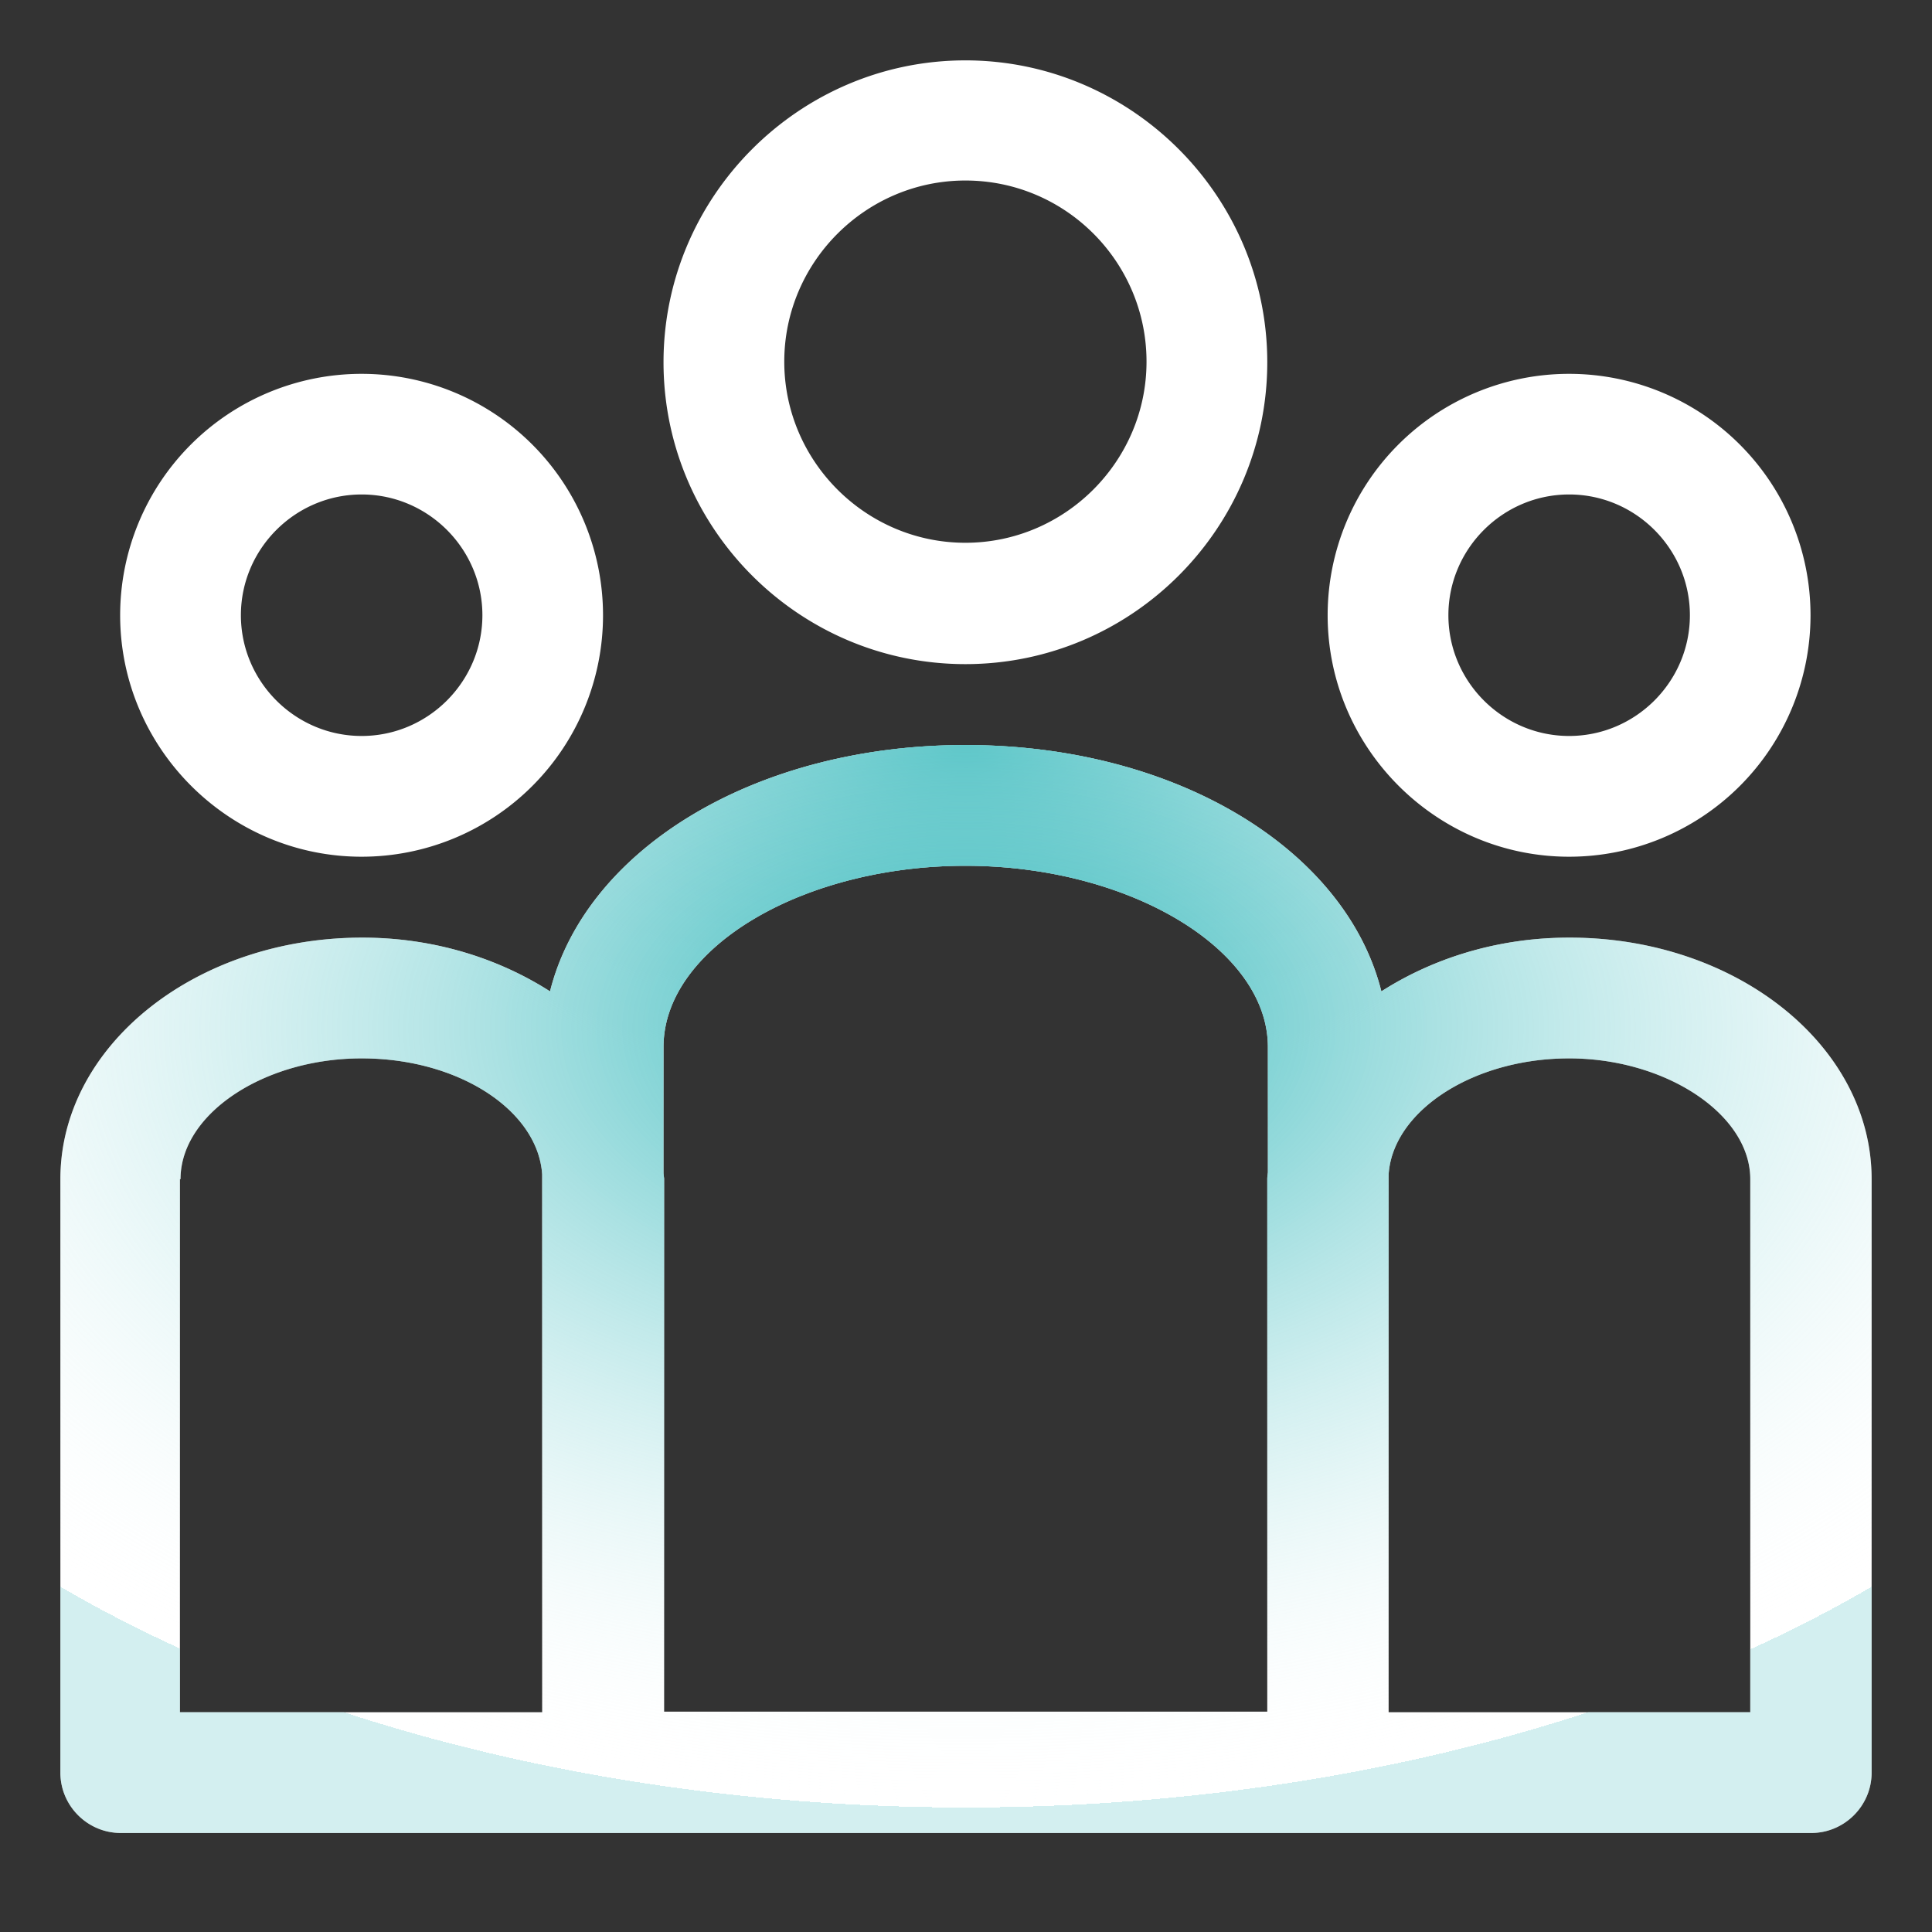
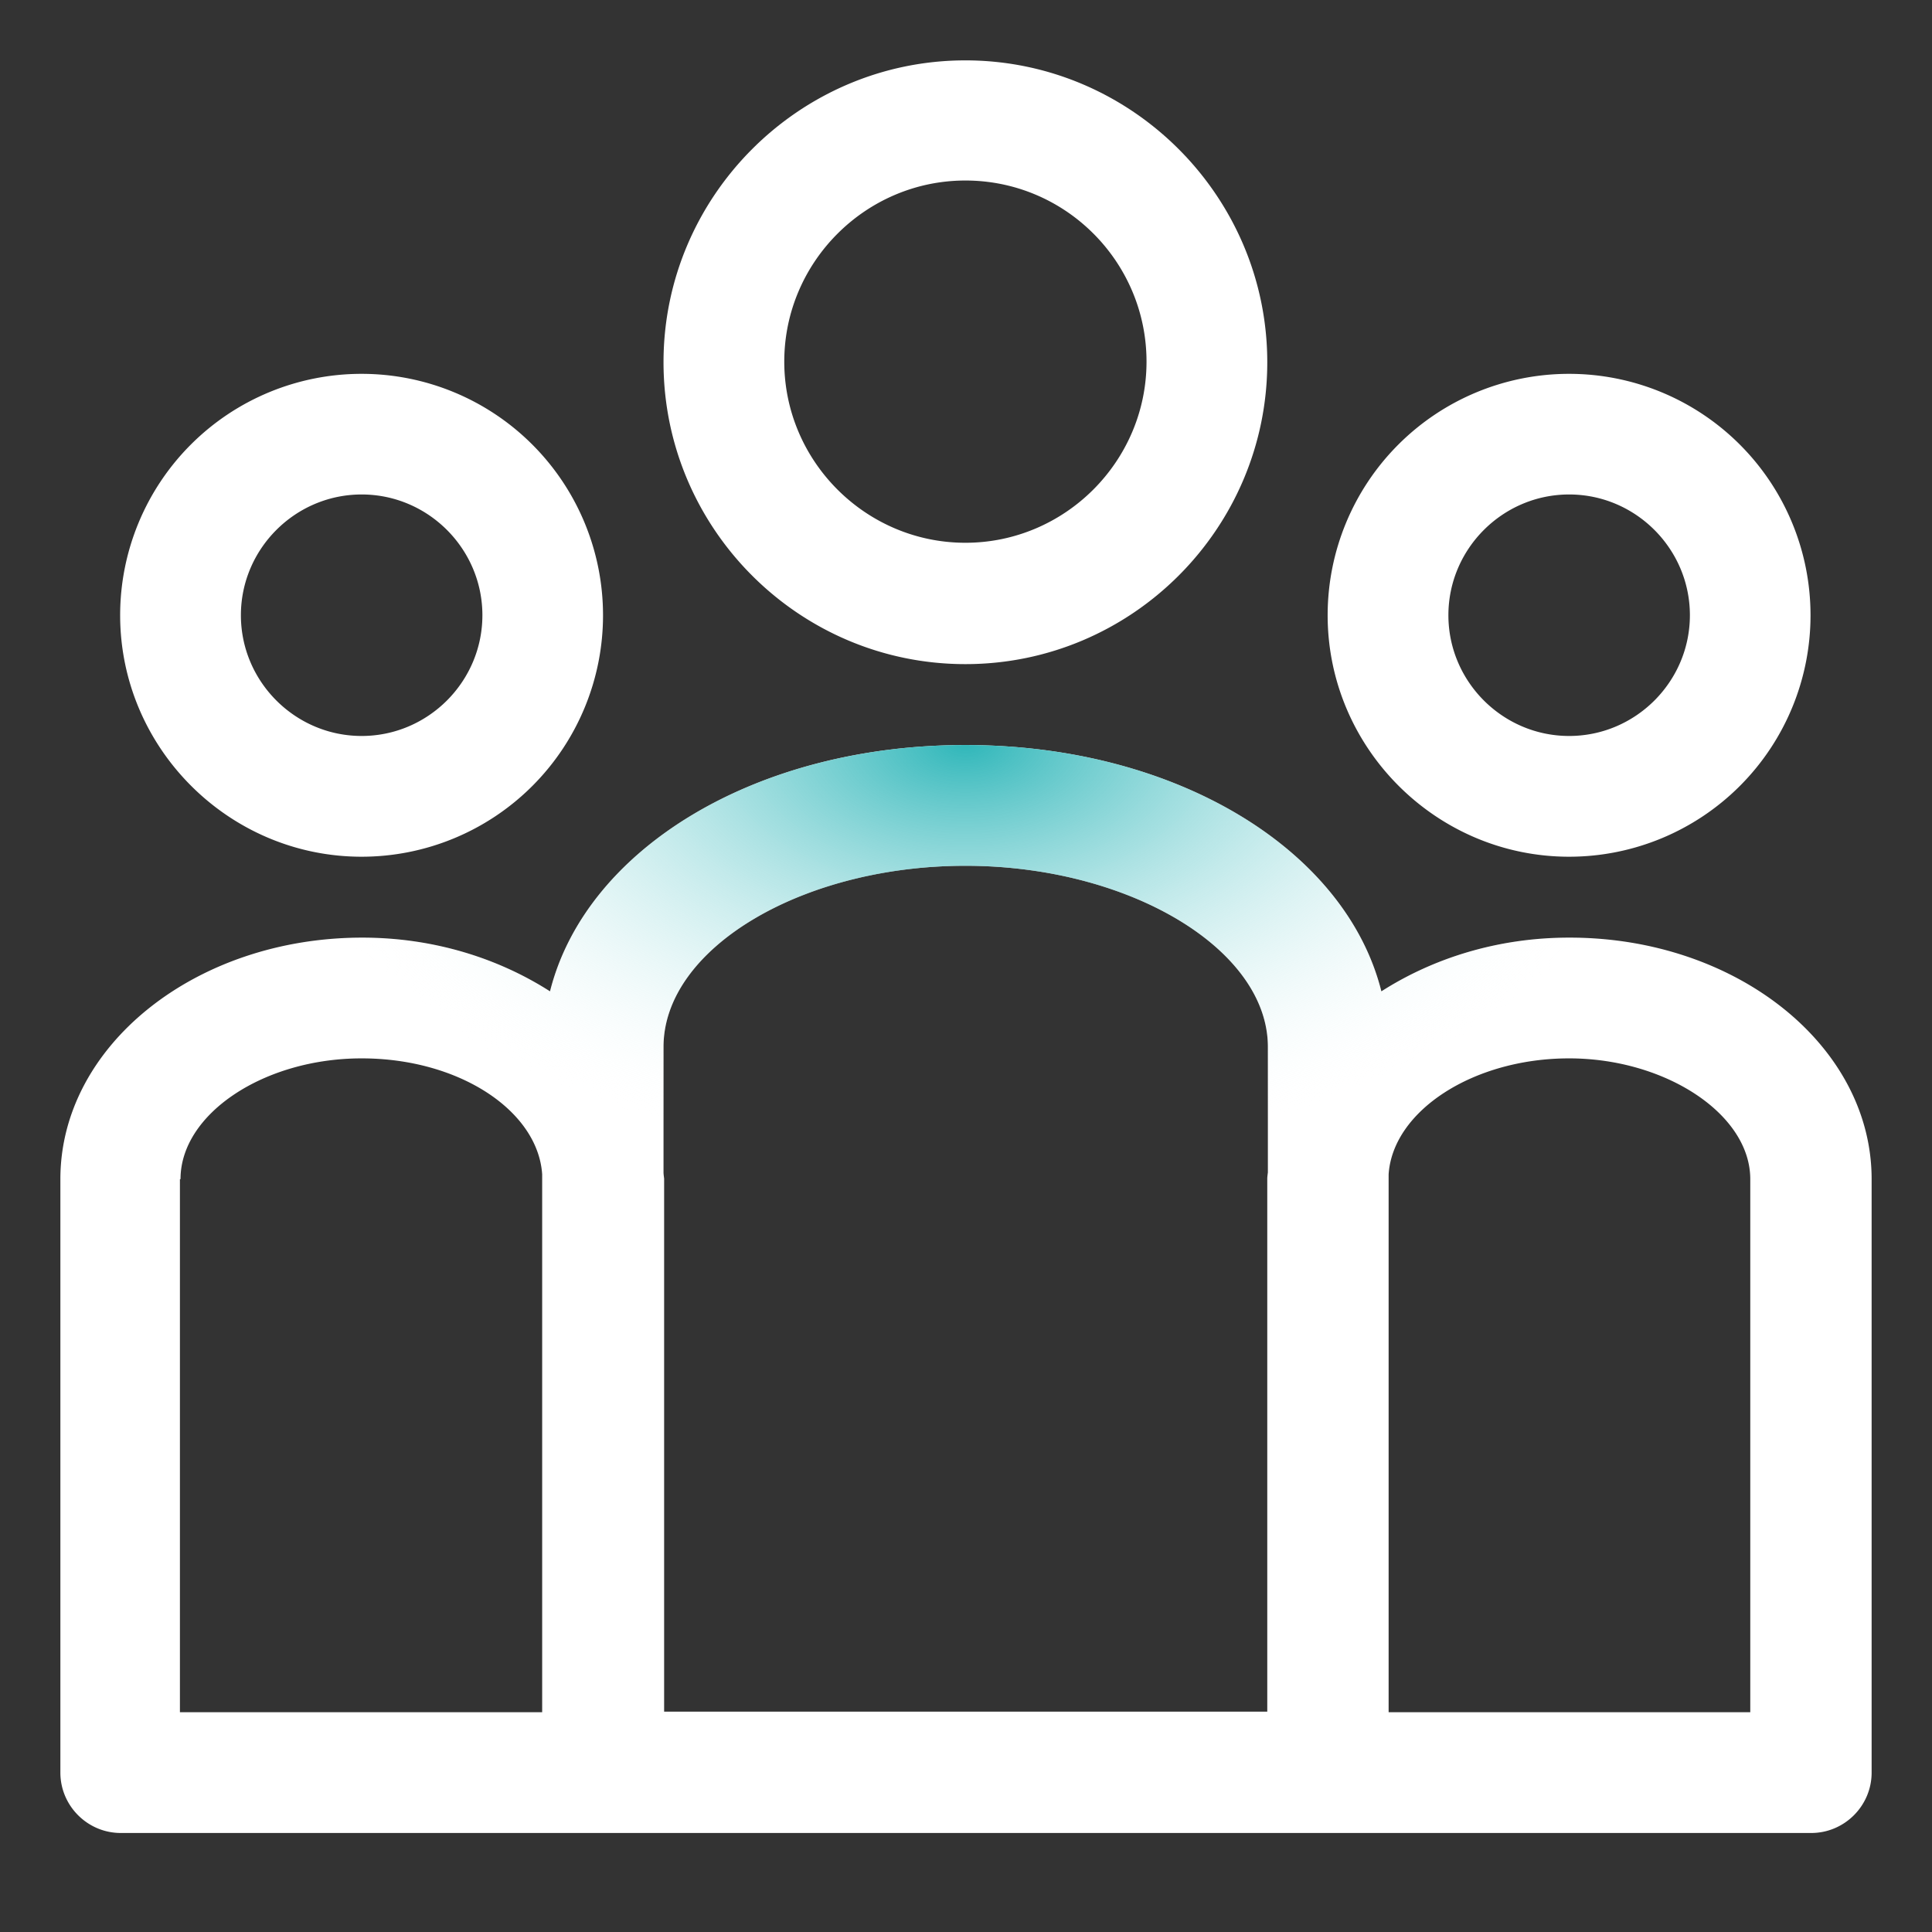
<svg xmlns="http://www.w3.org/2000/svg" width="32" height="32" fill="none" viewBox="0 0 32 32">
  <rect x="0" y="0" width="32" height="32" fill="#333333" stroke="none" />
  <path fill="#fff" d="M15.99 11c2.76 0 5-2.25 5-5s-2.25-5-5-5-5 2.25-5 5 2.24 5 5 5Zm0-8.01c1.66 0 3 1.35 3 3s-1.35 3-3 3-3-1.35-3-3 1.35-3 3-3ZM5.99 14.19a3.999 3.999 0 1 0-4-4c0 2.2 1.8 4 4 4Zm0-6c1.1 0 2 .9 2 2s-.9 2-2 2-2-.9-2-2 .9-2 2-2ZM25.99 14.19a3.999 3.999 0 1 0-4-4c0 2.2 1.8 4 4 4Zm0-6c1.1 0 2 .9 2 2s-.9 2-2 2-2-.9-2-2 .9-2 2-2ZM25.99 15.53c-1.18 0-2.25.34-3.11.89-.59-2.35-3.4-4.08-6.89-4.08-3.49 0-6.29 1.73-6.88 4.08-.86-.55-1.93-.89-3.11-.89-2.76 0-5 1.79-5 4v9.83c0 .55.45 1 1 1h28c.55 0 1-.45 1-1v-9.83c0-2.21-2.24-4-5-4h-.01Zm-10-1.19c2.71 0 5.01 1.38 5.01 3v2.08s-.01.07-.01.1v8.83H11v-8.83s-.01-.07-.01-.1v-2.08c0-1.63 2.29-3 5-3Zm-13 5.19c0-1.08 1.38-2 3-2s2.92.87 2.99 1.92v8.91h-6v-8.83h.01Zm26 8.83H23v-8.91c.07-1.05 1.4-1.92 2.99-1.92 1.59 0 3 .92 3 2v8.83Z" />
  <path fill="url(#a)" d="M25.99 15.53c-1.18 0-2.25.34-3.11.89-.59-2.35-3.4-4.08-6.89-4.08-3.49 0-6.29 1.73-6.88 4.08-.86-.55-1.93-.89-3.11-.89-2.76 0-5 1.79-5 4v9.83c0 .55.45 1 1 1h28c.55 0 1-.45 1-1v-9.83c0-2.21-2.24-4-5-4h-.01Zm-10-1.19c2.71 0 5.01 1.38 5.01 3v2.08s-.01.07-.01.1v8.83H11v-8.83s-.01-.07-.01-.1v-2.08c0-1.63 2.29-3 5-3Zm-13 5.19c0-1.08 1.38-2 3-2s2.92.87 2.99 1.92v8.91h-6v-8.83h.01Zm26 8.83H23v-8.91c.07-1.05 1.4-1.92 2.99-1.92 1.59 0 3 .92 3 2v8.83Z" />
-   <path fill="url(#b)" d="M25.99 15.53c-1.18 0-2.25.34-3.11.89-.59-2.35-3.4-4.08-6.89-4.08-3.49 0-6.29 1.73-6.88 4.08-.86-.55-1.93-.89-3.11-.89-2.76 0-5 1.79-5 4v9.83c0 .55.45 1 1 1h28c.55 0 1-.45 1-1v-9.83c0-2.21-2.24-4-5-4h-.01Zm-10-1.19c2.71 0 5.01 1.38 5.01 3v2.08s-.01.07-.01.1v8.83H11v-8.83s-.01-.07-.01-.1v-2.08c0-1.63 2.29-3 5-3Zm-13 5.19c0-1.08 1.38-2 3-2s2.92.87 2.99 1.92v8.91h-6v-8.83h.01Zm26 8.83H23v-8.91c.07-1.05 1.4-1.92 2.99-1.92 1.59 0 3 .92 3 2v8.83Z" />
  <defs>
    <radialGradient id="a" cx="0" cy="0" r="1" gradientTransform="matrix(0 7 -11.654 0 15.99 12.28)" gradientUnits="userSpaceOnUse">
      <stop stop-color="#2EB6B9" />
      <stop offset="1" stop-color="#fff" stop-opacity="0" />
    </radialGradient>
    <radialGradient id="b" cx="0" cy="0" r="1" gradientTransform="matrix(0 13 -21.643 0 16 17)" gradientUnits="userSpaceOnUse">
      <stop stop-color="#2EB6B9" />
      <stop offset="1" stop-color="#fff" stop-opacity="0" />
      <stop offset="1" stop-color="#9FDDDF" stop-opacity=".459" />
    </radialGradient>
  </defs>
</svg>